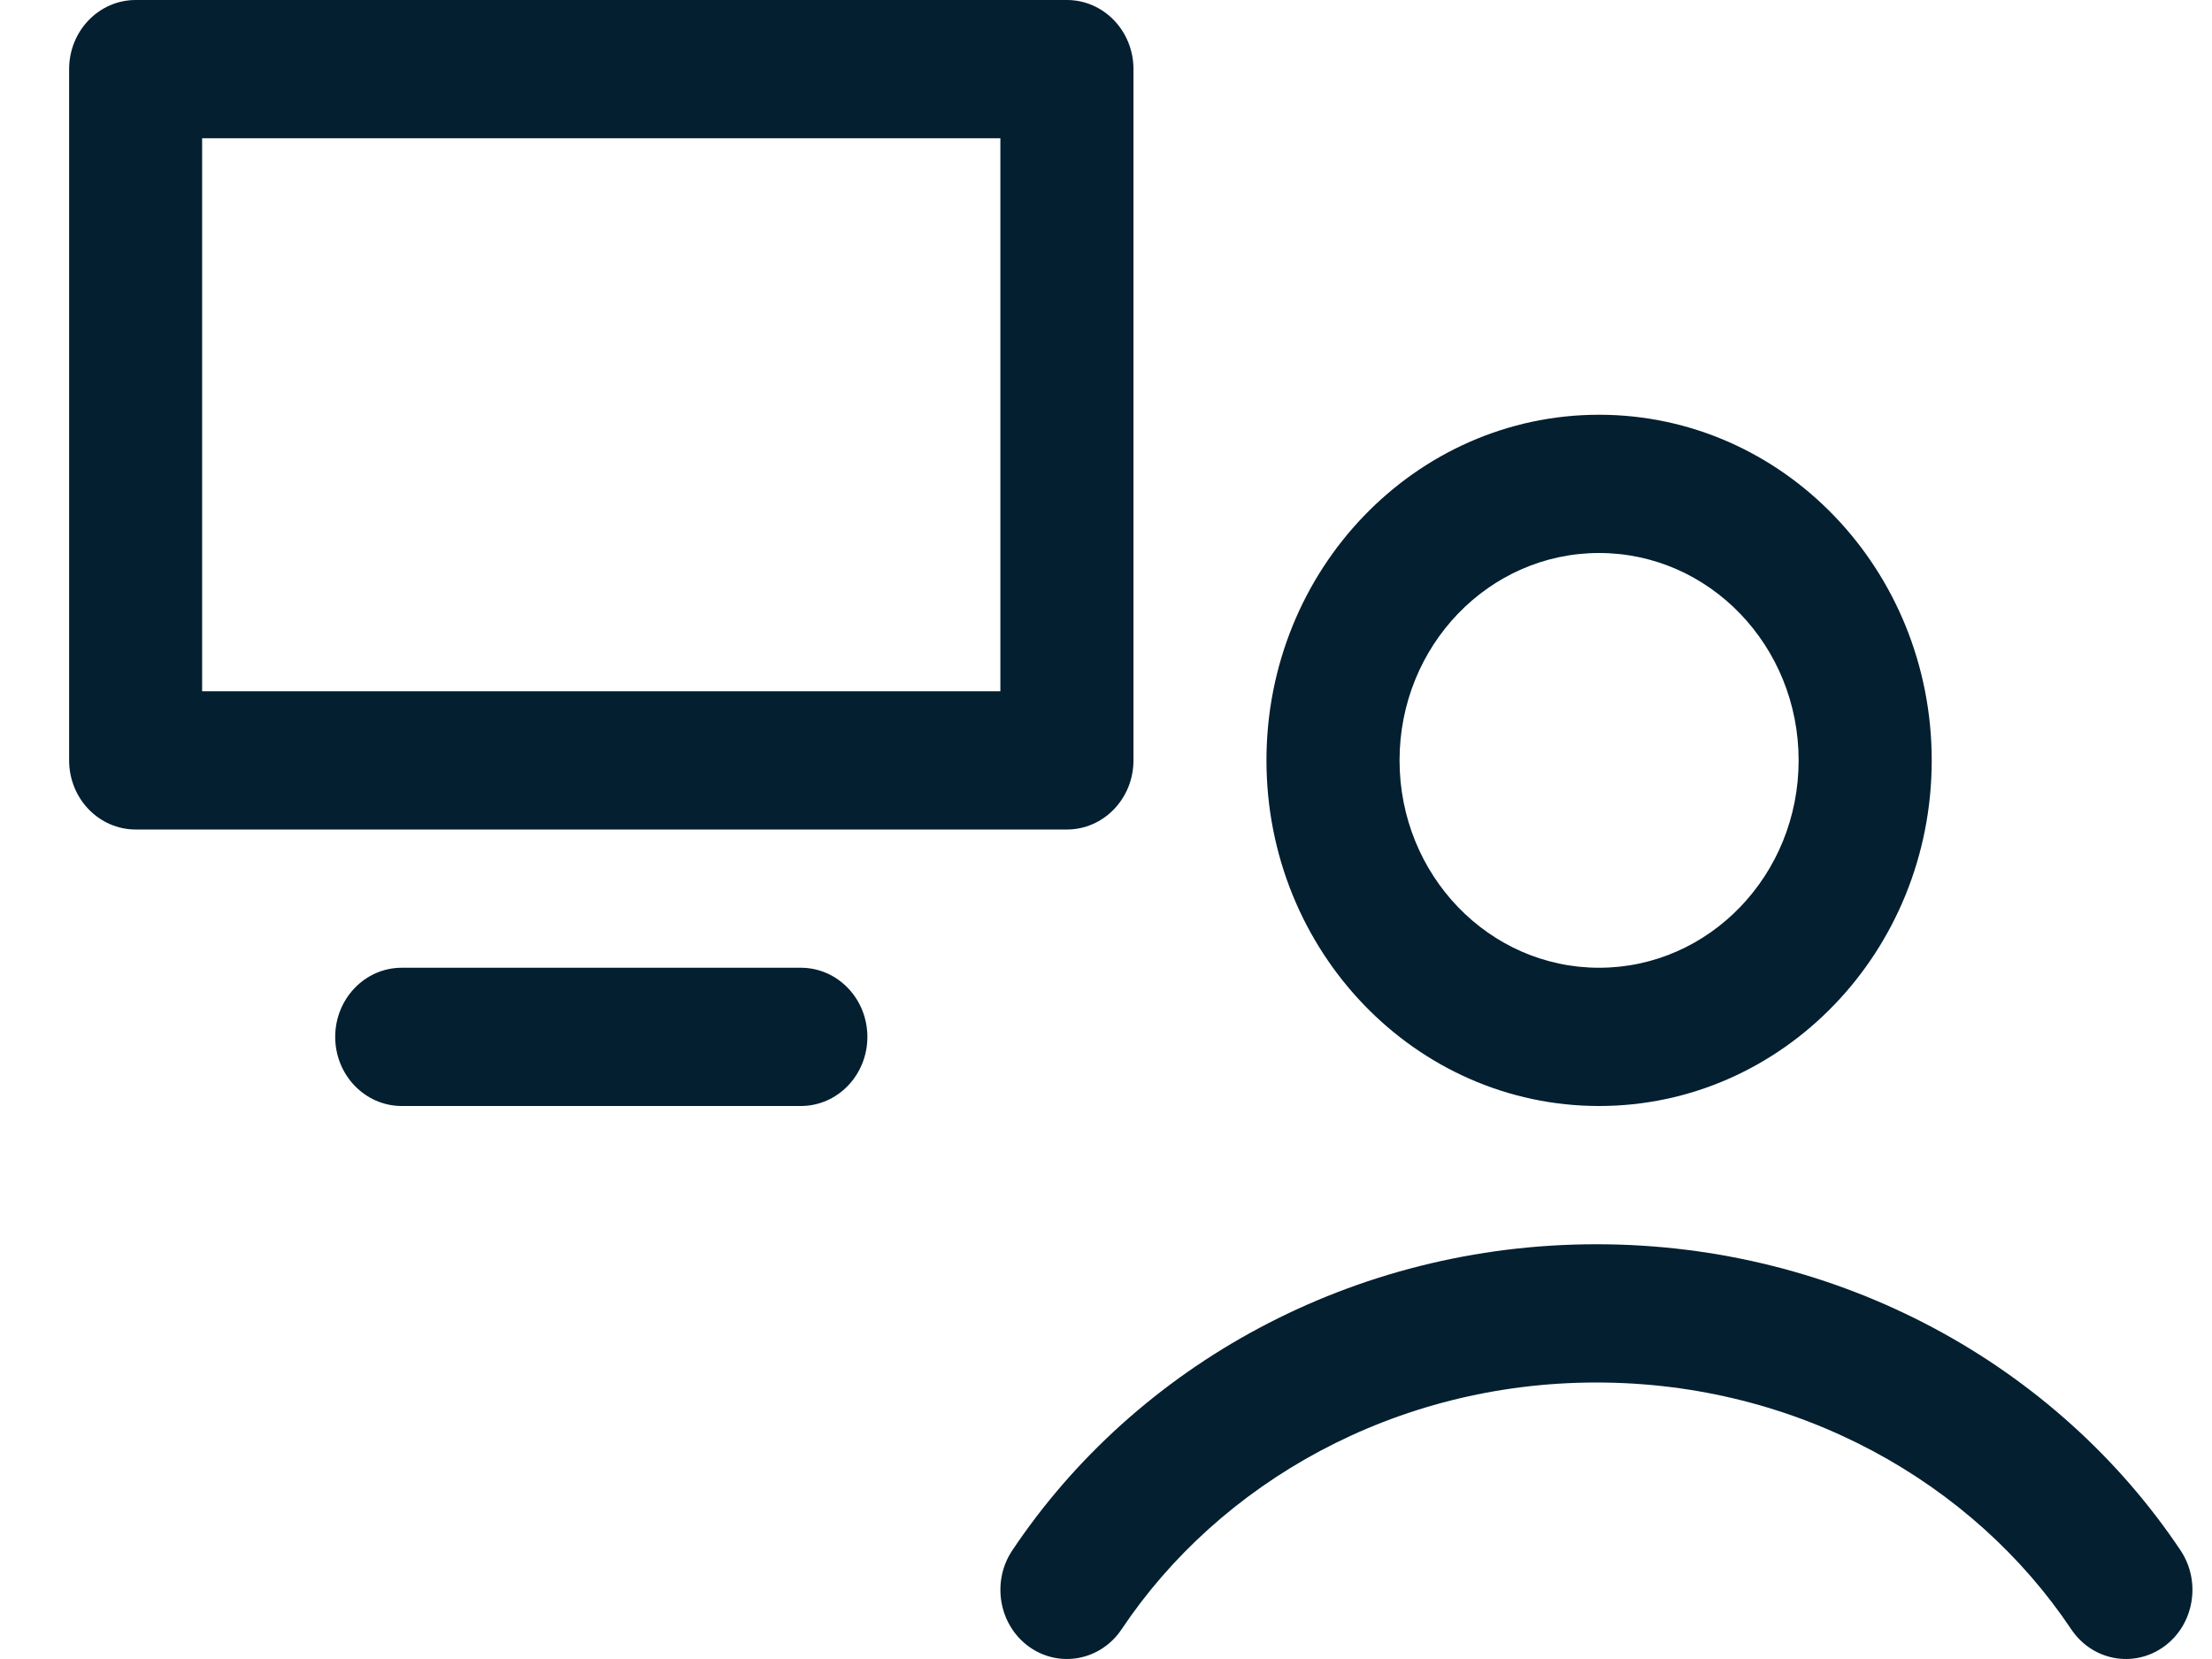
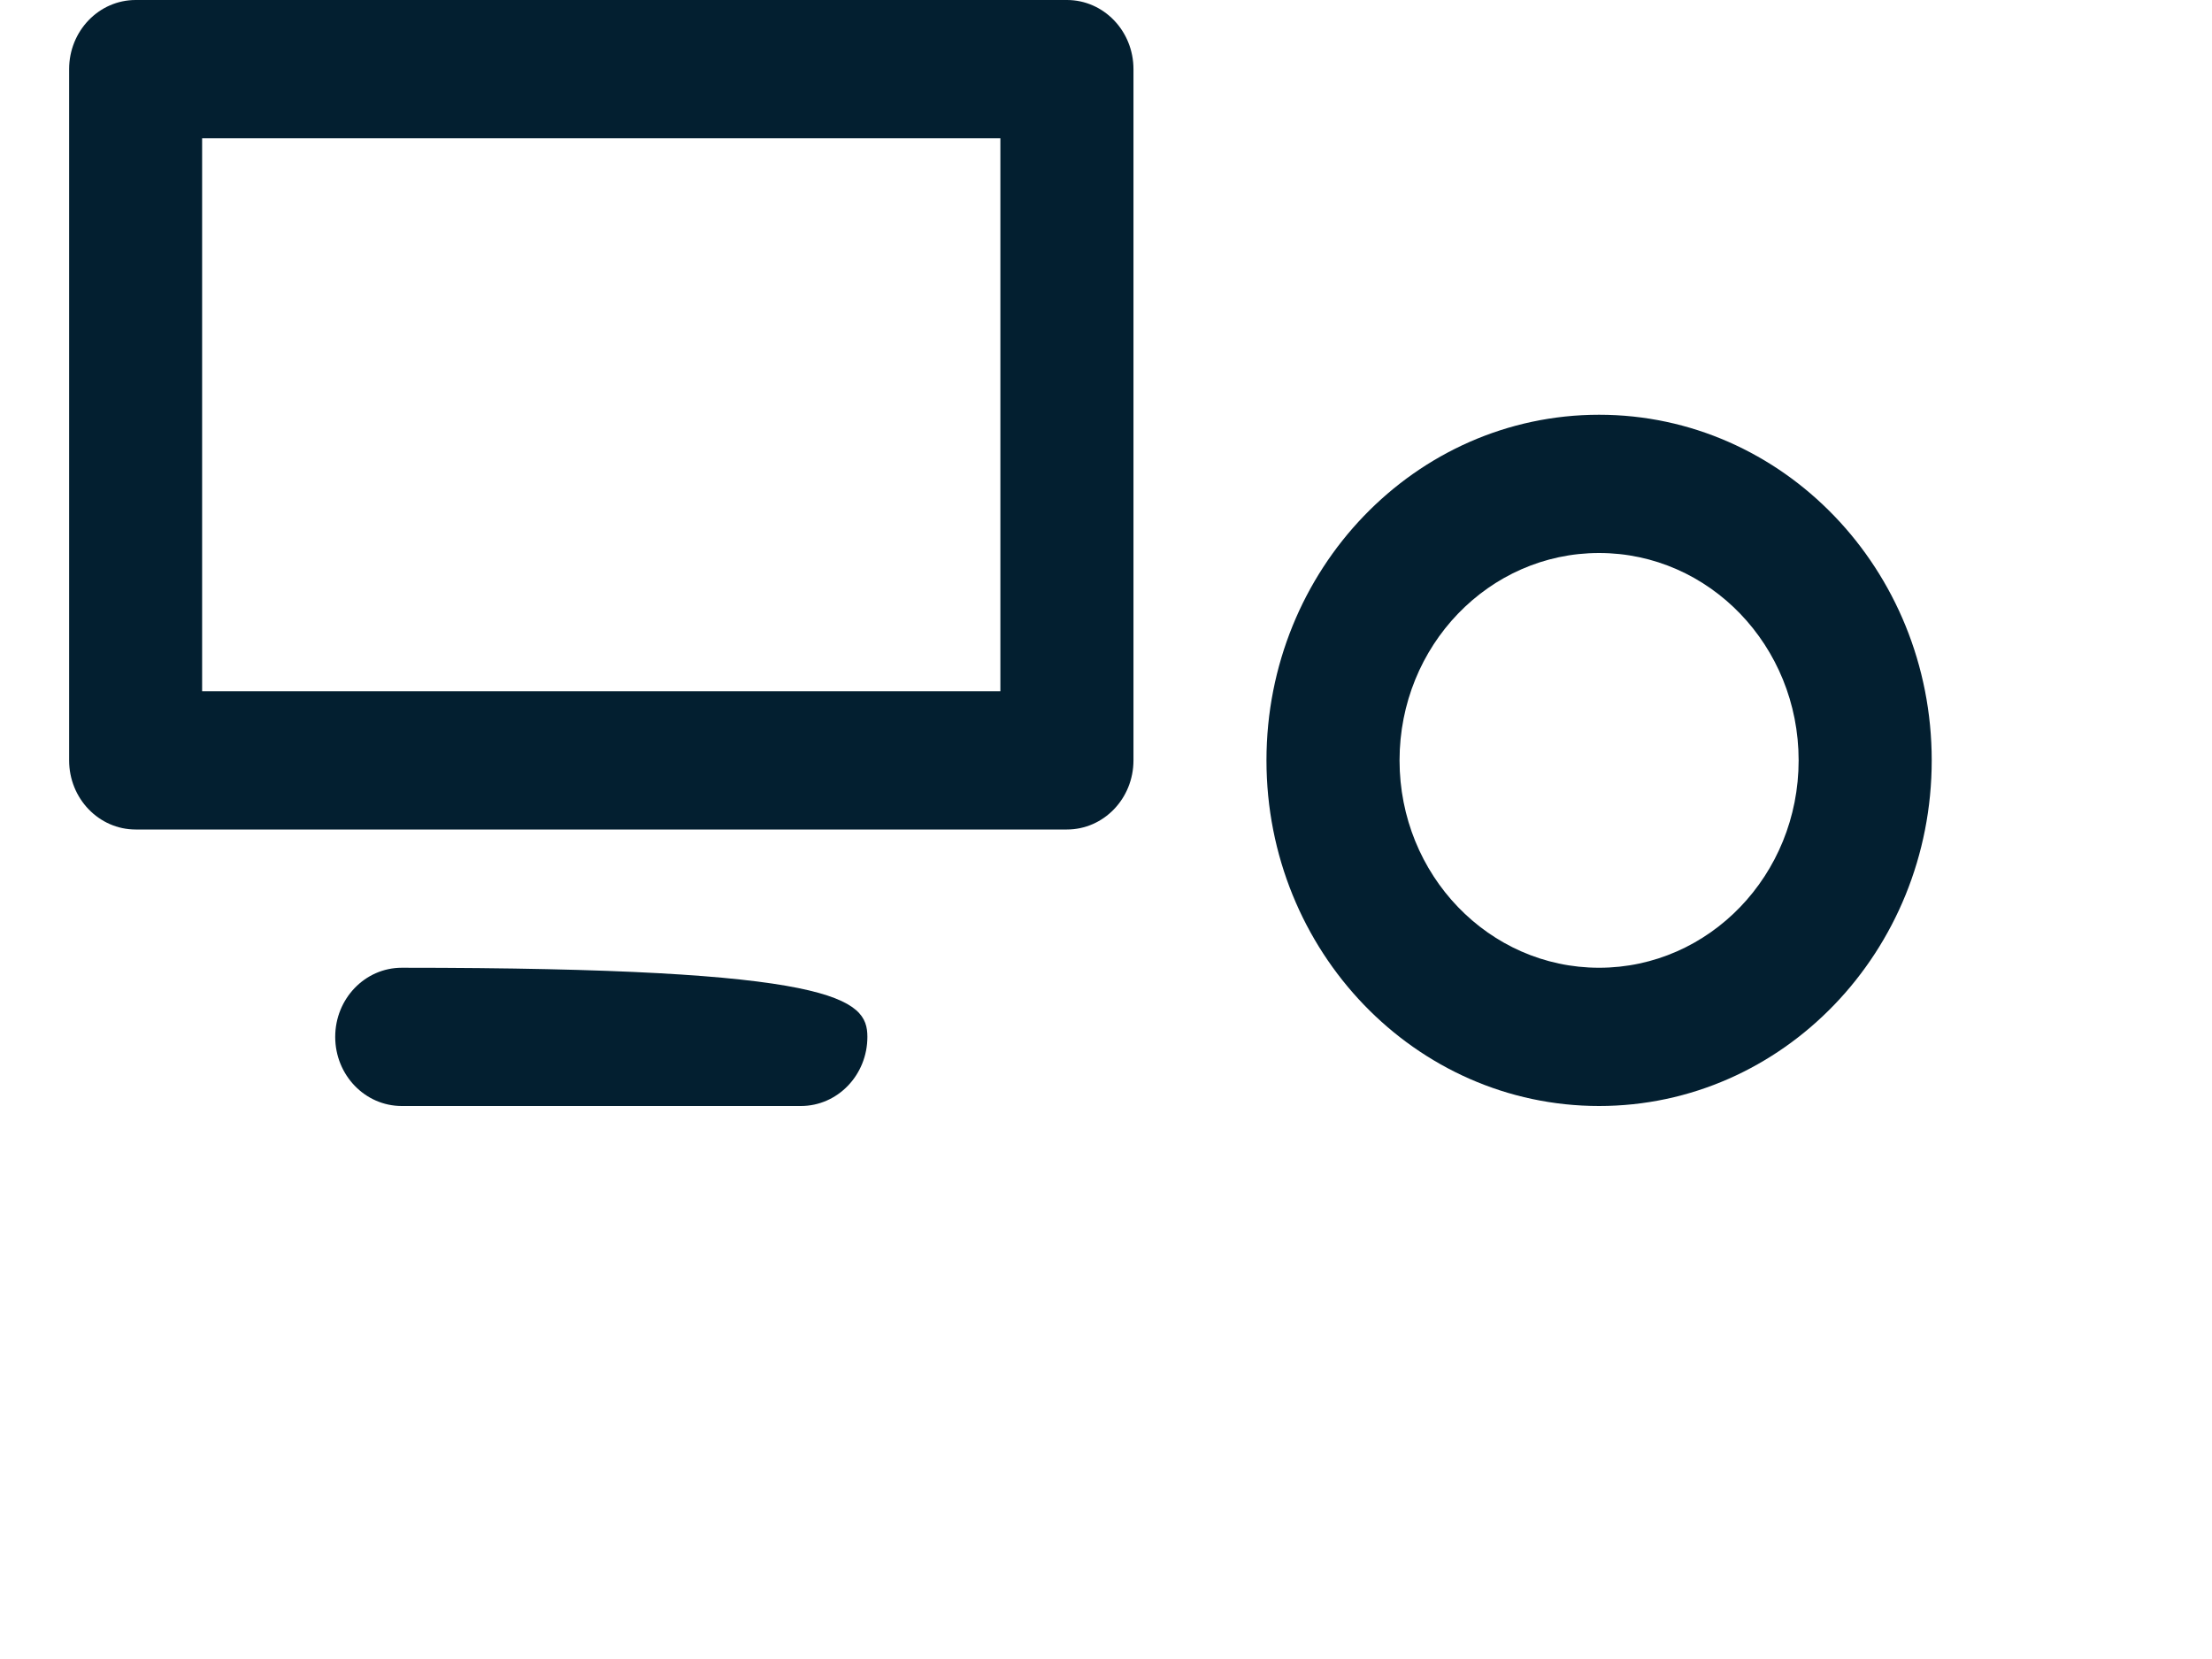
<svg xmlns="http://www.w3.org/2000/svg" width="24" height="18" viewBox="0 0 24 18" fill="none">
  <path fill-rule="evenodd" clip-rule="evenodd" d="M1.472 0C1.073 0 0.75 0.336 0.75 0.75V8.25C0.75 8.664 1.073 9 1.472 9H11.576C11.975 9 12.298 8.664 12.298 8.25V0.75C12.298 0.336 11.975 0 11.576 0H1.472ZM2.193 7.5V1.5H10.854V7.5H2.193Z" fill="#031F30" />
  <path fill-rule="evenodd" clip-rule="evenodd" d="M17.35 4.5C15.357 4.5 13.741 6.179 13.741 8.25C13.741 10.321 15.357 12 17.35 12C19.343 12 20.959 10.321 20.959 8.25C20.959 6.179 19.343 4.5 17.35 4.5ZM15.185 8.25C15.185 7.007 16.154 6 17.35 6C18.546 6 19.515 7.007 19.515 8.25C19.515 9.493 18.546 10.5 17.35 10.5C16.154 10.5 15.185 9.493 15.185 8.25Z" fill="#031F30" />
-   <path d="M12.169 17.678C13.232 16.087 15.134 15 17.321 15C19.508 15 21.41 16.087 22.473 17.678C22.701 18.018 23.15 18.102 23.478 17.866C23.805 17.63 23.886 17.162 23.659 16.822C22.316 14.813 19.965 13.5 17.321 13.5C14.677 13.5 12.326 14.813 10.983 16.822C10.756 17.162 10.837 17.63 11.164 17.866C11.492 18.102 11.941 18.018 12.169 17.678Z" fill="#031F30" />
-   <path d="M3.637 11.25C3.637 10.836 3.96 10.5 4.359 10.5H8.689C9.088 10.5 9.411 10.836 9.411 11.25C9.411 11.664 9.088 12 8.689 12H4.359C3.96 12 3.637 11.664 3.637 11.25Z" fill="#031F30" />
+   <path d="M3.637 11.25C3.637 10.836 3.96 10.5 4.359 10.5C9.088 10.5 9.411 10.836 9.411 11.25C9.411 11.664 9.088 12 8.689 12H4.359C3.96 12 3.637 11.664 3.637 11.25Z" fill="#031F30" />
</svg>